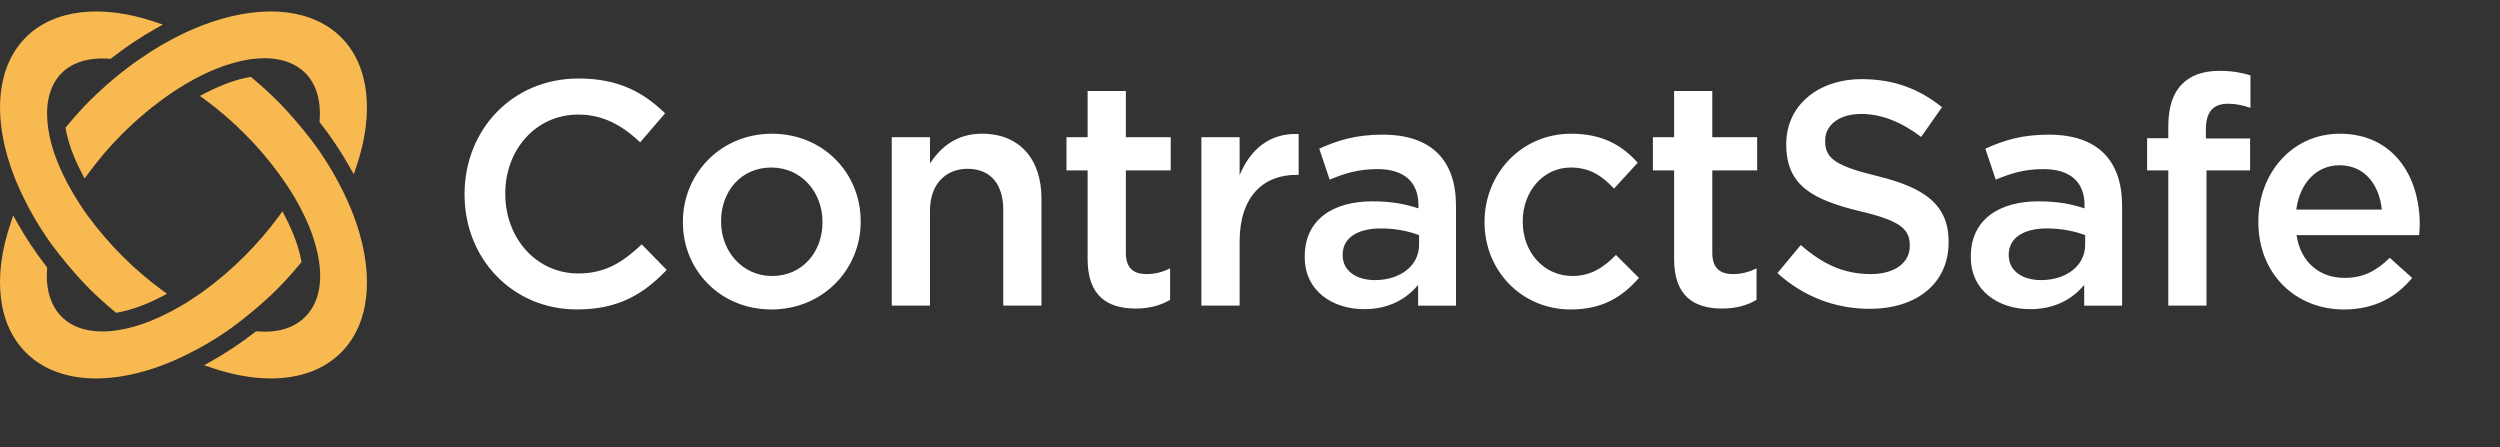
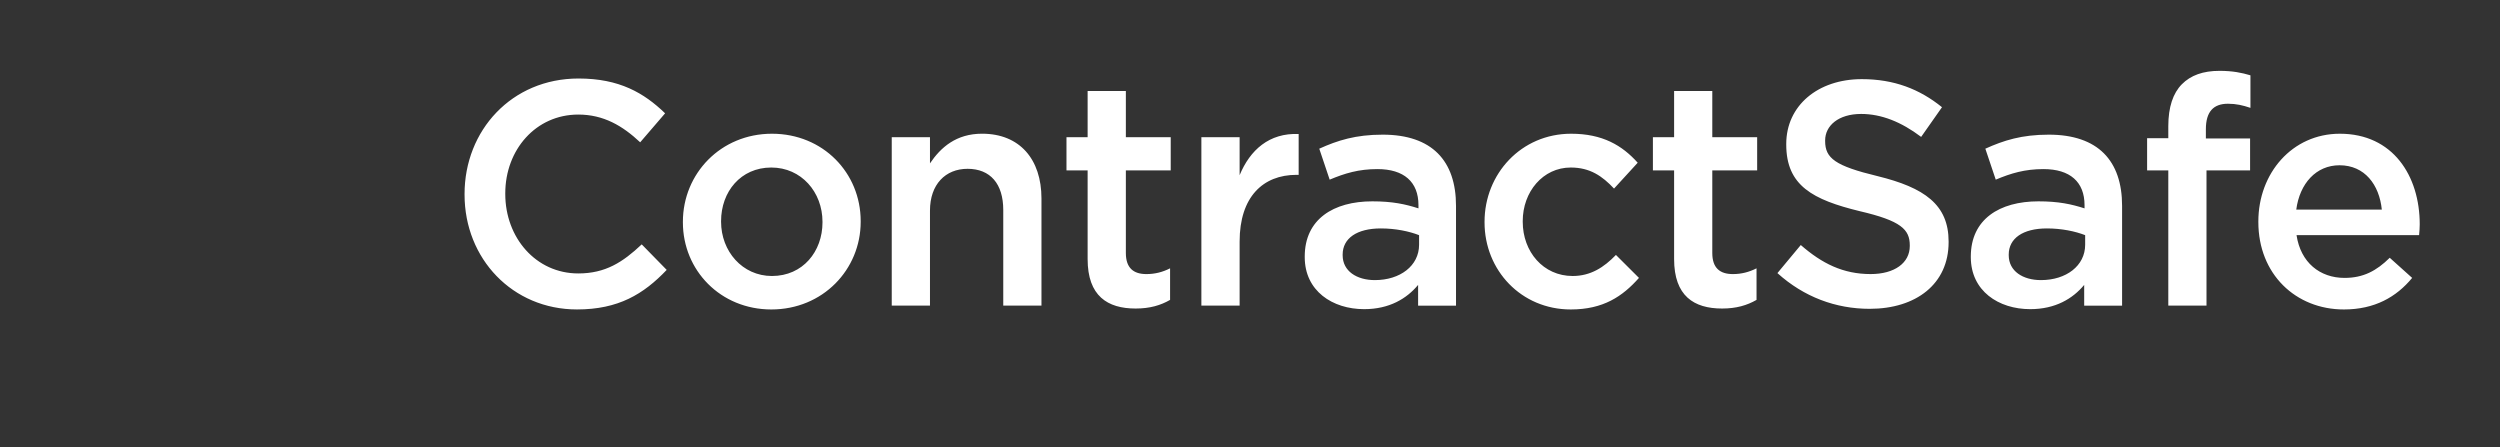
<svg xmlns="http://www.w3.org/2000/svg" width="218" height="39" viewBox="0 0 218 39" fill="none">
  <rect x="0" y="0" width="218" height="39" fill="#333333" stroke="none" />
  <path fill-rule="evenodd" clip-rule="evenodd" d="M204.035 11.661C208.661 11.661 211 15.331 211 19.56C211 19.864 210.976 20.171 210.945 20.506H200.258C200.618 22.897 202.298 24.233 204.445 24.233C206.073 24.233 207.229 23.622 208.385 22.478L210.34 24.233C208.962 25.903 207.064 26.985 204.391 26.985C200.178 26.985 196.928 23.898 196.928 19.363V19.308C196.928 15.11 199.874 11.661 204.035 11.661ZM67.315 11.661C71.776 11.661 75.052 15.079 75.052 19.281V19.338C75.052 23.51 71.748 26.985 67.259 26.985C62.822 26.985 59.548 23.565 59.548 19.393V19.338C59.548 15.136 62.852 11.661 67.315 11.661ZM137 11.661C139.753 11.661 141.46 12.686 142.808 14.19L140.744 16.444C139.723 15.357 138.651 14.608 136.969 14.608C134.546 14.608 132.782 16.722 132.782 19.281V19.338C132.782 21.952 134.574 24.067 137.134 24.067C138.707 24.067 139.864 23.313 140.909 22.23L142.918 24.233C141.486 25.846 139.807 26.985 136.969 26.985C132.648 26.985 129.452 23.565 129.452 19.393V19.338C129.452 15.165 132.648 11.661 137 11.661ZM50.45 6.846C54.006 6.846 56.153 8.1 57.998 9.881L55.824 12.409C54.281 10.963 52.628 9.99 50.424 9.99C46.733 9.99 44.06 13.051 44.06 16.859V16.916C44.06 20.729 46.733 23.844 50.424 23.844C52.793 23.844 54.305 22.867 55.958 21.309L58.136 23.535C56.123 25.65 53.921 26.984 50.315 26.984C44.696 26.984 40.509 22.565 40.509 16.971V16.916C40.509 11.382 44.611 6.846 50.45 6.846ZM178.656 11.742C182.954 11.742 185.046 14.023 185.046 17.947V26.652H181.741V24.844C180.75 26.038 179.238 26.958 177.034 26.958C174.278 26.958 171.855 25.372 171.855 22.423V22.368C171.855 19.114 174.361 17.557 177.75 17.557C179.513 17.557 180.639 17.806 181.772 18.17V17.892C181.772 15.859 180.505 14.745 178.19 14.745C176.563 14.745 175.352 15.109 174.029 15.666L173.122 12.966C174.721 12.243 176.287 11.742 178.656 11.742ZM120.574 11.742C124.872 11.742 126.964 14.023 126.964 17.947V26.652H123.659V24.844C122.668 26.038 121.156 26.958 118.951 26.958C116.196 26.958 113.773 25.372 113.773 22.423V22.368C113.773 19.114 116.279 17.557 119.667 17.557C121.431 17.557 122.557 17.806 123.69 18.17V17.892C123.69 15.859 122.423 14.745 120.108 14.745C118.481 14.745 117.27 15.109 115.947 15.666L115.04 12.966C116.639 12.243 118.205 11.742 120.574 11.742ZM162.348 6.901C165.157 6.901 167.385 7.766 169.342 9.348L167.524 11.938C165.789 10.628 164.055 9.936 162.291 9.936C160.308 9.936 159.152 10.963 159.152 12.243V12.297C159.152 13.801 160.033 14.467 163.723 15.358C167.8 16.36 169.919 17.834 169.919 21.062V21.119C169.919 24.76 167.084 26.929 163.033 26.929C160.089 26.929 157.303 25.902 154.991 23.814L157.028 21.366C158.876 22.979 160.72 23.899 163.118 23.899C165.211 23.899 166.533 22.924 166.533 21.452V21.395C166.533 20.006 165.763 19.252 162.181 18.417C158.076 17.416 155.761 16.191 155.761 12.607V12.55C155.761 9.213 158.516 6.901 162.348 6.901ZM149.312 7.934V11.963H153.224V14.857H149.312V22.064C149.312 23.367 149.974 23.9 151.104 23.9C151.846 23.9 152.508 23.731 153.17 23.398V26.15C152.343 26.625 151.406 26.904 150.169 26.904C147.715 26.904 145.982 25.817 145.982 22.59V14.857H144.133V11.963H145.982V7.934H149.312ZM98.175 7.934V11.963H102.087V14.857H98.175V22.064C98.175 23.367 98.837 23.9 99.963 23.9C100.709 23.9 101.371 23.731 102.031 23.398V26.15C101.206 26.625 100.269 26.904 99.028 26.904C96.579 26.904 94.841 25.817 94.841 22.59V14.857H92.997V11.963H94.841V7.934H98.175ZM193.539 6.178C194.695 6.178 195.492 6.345 196.238 6.568V9.406C195.576 9.182 194.997 9.046 194.279 9.046C193.012 9.046 192.352 9.739 192.352 11.27V12.074H196.208V14.857H192.407V26.651H189.076V14.857H187.228V12.05H189.076V10.992C189.076 9.349 189.486 8.126 190.259 7.346C191.029 6.568 192.105 6.178 193.539 6.178ZM113.243 11.686V15.246H113.052C110.134 15.246 108.095 17.168 108.095 21.061V26.651H104.76V11.964H108.095V15.277C109.002 13.077 110.683 11.574 113.243 11.686ZM85.637 11.659C88.918 11.659 90.816 13.886 90.816 17.306V26.651H87.484V18.307C87.484 16.026 86.353 14.72 84.37 14.72C82.442 14.72 81.094 16.081 81.094 18.362V26.651H77.76V11.964H81.094V14.245C82.032 12.854 83.379 11.659 85.637 11.659ZM178.491 19.919C176.398 19.919 175.161 20.784 175.161 22.199V22.256C175.161 23.648 176.398 24.425 177.971 24.425C180.173 24.425 181.826 23.177 181.826 21.34V20.506C180.969 20.173 179.789 19.919 178.491 19.919ZM120.409 19.919C118.316 19.919 117.079 20.784 117.079 22.199V22.256C117.079 23.648 118.316 24.425 119.889 24.425C122.091 24.425 123.744 23.177 123.744 21.34V20.506C122.887 20.173 121.707 19.919 120.409 19.919ZM67.259 14.608C64.586 14.608 62.878 16.722 62.878 19.281V19.338C62.878 21.898 64.725 24.067 67.315 24.067C70.014 24.067 71.721 21.922 71.721 19.393V19.338C71.721 16.749 69.873 14.608 67.259 14.608ZM204.005 14.411C201.966 14.411 200.534 15.999 200.234 18.28H207.695C207.474 16.111 206.207 14.411 204.005 14.411Z" fill="white" />
-   <path fill-rule="evenodd" clip-rule="evenodd" d="M24.628 18.428L24.873 18.898C25.243 19.61 25.554 20.316 25.795 20.994C26.006 21.59 26.165 22.165 26.264 22.703L26.292 22.855L26.194 22.973C25.476 23.836 24.84 24.541 24.19 25.189C23.547 25.832 22.823 26.488 21.976 27.192C21.161 27.869 20.441 28.422 19.773 28.882C18.634 29.668 17.411 30.379 16.142 30.992C15.22 31.437 14.332 31.805 13.501 32.085C11.681 32.697 9.954 33 8.376 33C5.875 33 3.754 32.238 2.258 30.742C-0.181 28.3 -0.67 24.2 0.917 19.49L1.152 18.791L1.513 19.435C2.248 20.743 3.098 22.017 4.038 23.224L4.116 23.324L4.106 23.451C3.973 25.213 4.413 26.656 5.378 27.62C6.344 28.587 7.77 29.004 9.529 28.883C10.382 28.819 11.314 28.621 12.297 28.293C13.438 27.909 14.626 27.357 15.827 26.649C16.503 26.251 17.186 25.801 17.857 25.312C19.066 24.429 20.234 23.425 21.331 22.327C22.438 21.22 23.443 20.051 24.316 18.856L24.628 18.428ZM21.873 6.701L21.992 6.799C22.775 7.452 23.516 8.125 24.191 8.801C24.839 9.45 25.476 10.154 26.194 11.018C26.86 11.818 27.409 12.533 27.874 13.207C28.664 14.351 29.378 15.578 29.993 16.852C30.439 17.777 30.807 18.664 31.084 19.492C32.67 24.201 32.18 28.302 29.742 30.741C28.247 32.238 26.125 33 23.623 33C22.046 33 20.317 32.697 18.498 32.084L17.8 31.849L18.443 31.488C19.754 30.75 21.028 29.901 22.228 28.966L22.328 28.888L22.455 28.898C24.218 29.033 25.641 28.604 26.622 27.621C27.588 26.655 28.028 25.213 27.895 23.45C27.829 22.587 27.63 21.658 27.302 20.691L27.238 20.481C26.855 19.404 26.321 18.284 25.65 17.152C25.271 16.513 24.821 15.836 24.313 15.14C23.422 13.92 22.418 12.75 21.331 11.663C20.226 10.557 19.058 9.552 17.86 8.677L17.433 8.366L17.902 8.121C18.614 7.751 19.32 7.439 19.997 7.198C20.582 6.99 21.162 6.833 21.722 6.729L21.873 6.701ZM2.258 3.251C4.67 0.837 8.806 0.325 13.505 1.908L14.203 2.143L13.56 2.504C12.253 3.239 10.97 4.096 9.747 5.051L9.647 5.128L9.521 5.12C7.762 4.994 6.326 5.423 5.378 6.37C4.431 7.317 3.998 8.751 4.127 10.517C4.192 11.396 4.388 12.329 4.708 13.289C5.087 14.421 5.638 15.609 6.351 16.818C6.784 17.551 7.22 18.217 7.684 18.856C8.557 20.05 9.562 21.218 10.669 22.329C11.752 23.412 12.92 24.414 14.14 25.306L14.567 25.619L14.097 25.863C12.741 26.565 11.456 27.032 10.275 27.249L10.124 27.276L10.007 27.178C9.166 26.478 8.446 25.827 7.809 25.189C7.16 24.539 6.524 23.834 5.807 22.973C5.132 22.162 4.58 21.442 4.118 20.771C3.333 19.632 2.622 18.409 2.008 17.137C1.561 16.214 1.195 15.328 0.917 14.498C-0.67 9.791 -0.18 5.69 2.258 3.251ZM18.495 1.907C23.194 0.325 27.329 0.837 29.743 3.25C32.18 5.689 32.669 9.79 31.084 14.5L30.848 15.199L30.487 14.555C29.75 13.243 28.894 11.96 27.942 10.743L27.864 10.643L27.873 10.516C28.002 8.751 27.57 7.317 26.622 6.371C25.658 5.405 24.216 4.97 22.454 5.098C21.588 5.164 20.657 5.363 19.688 5.693L19.486 5.755C18.403 6.141 17.283 6.675 16.157 7.344C15.52 7.722 14.843 8.171 14.146 8.681C12.927 9.572 11.757 10.575 10.668 11.663C9.582 12.751 8.579 13.922 7.688 15.14L7.377 15.566L7.133 15.098C6.761 14.387 6.45 13.679 6.205 12.997C5.995 12.405 5.837 11.83 5.736 11.287L5.709 11.136L5.807 11.018C6.524 10.156 7.159 9.451 7.808 8.801C8.491 8.121 9.231 7.446 10.009 6.799C10.719 6.208 11.462 5.643 12.219 5.121C13.424 4.289 14.649 3.571 15.857 2.986C16.719 2.57 17.607 2.207 18.495 1.907Z" fill="#F8B951" />
</svg>